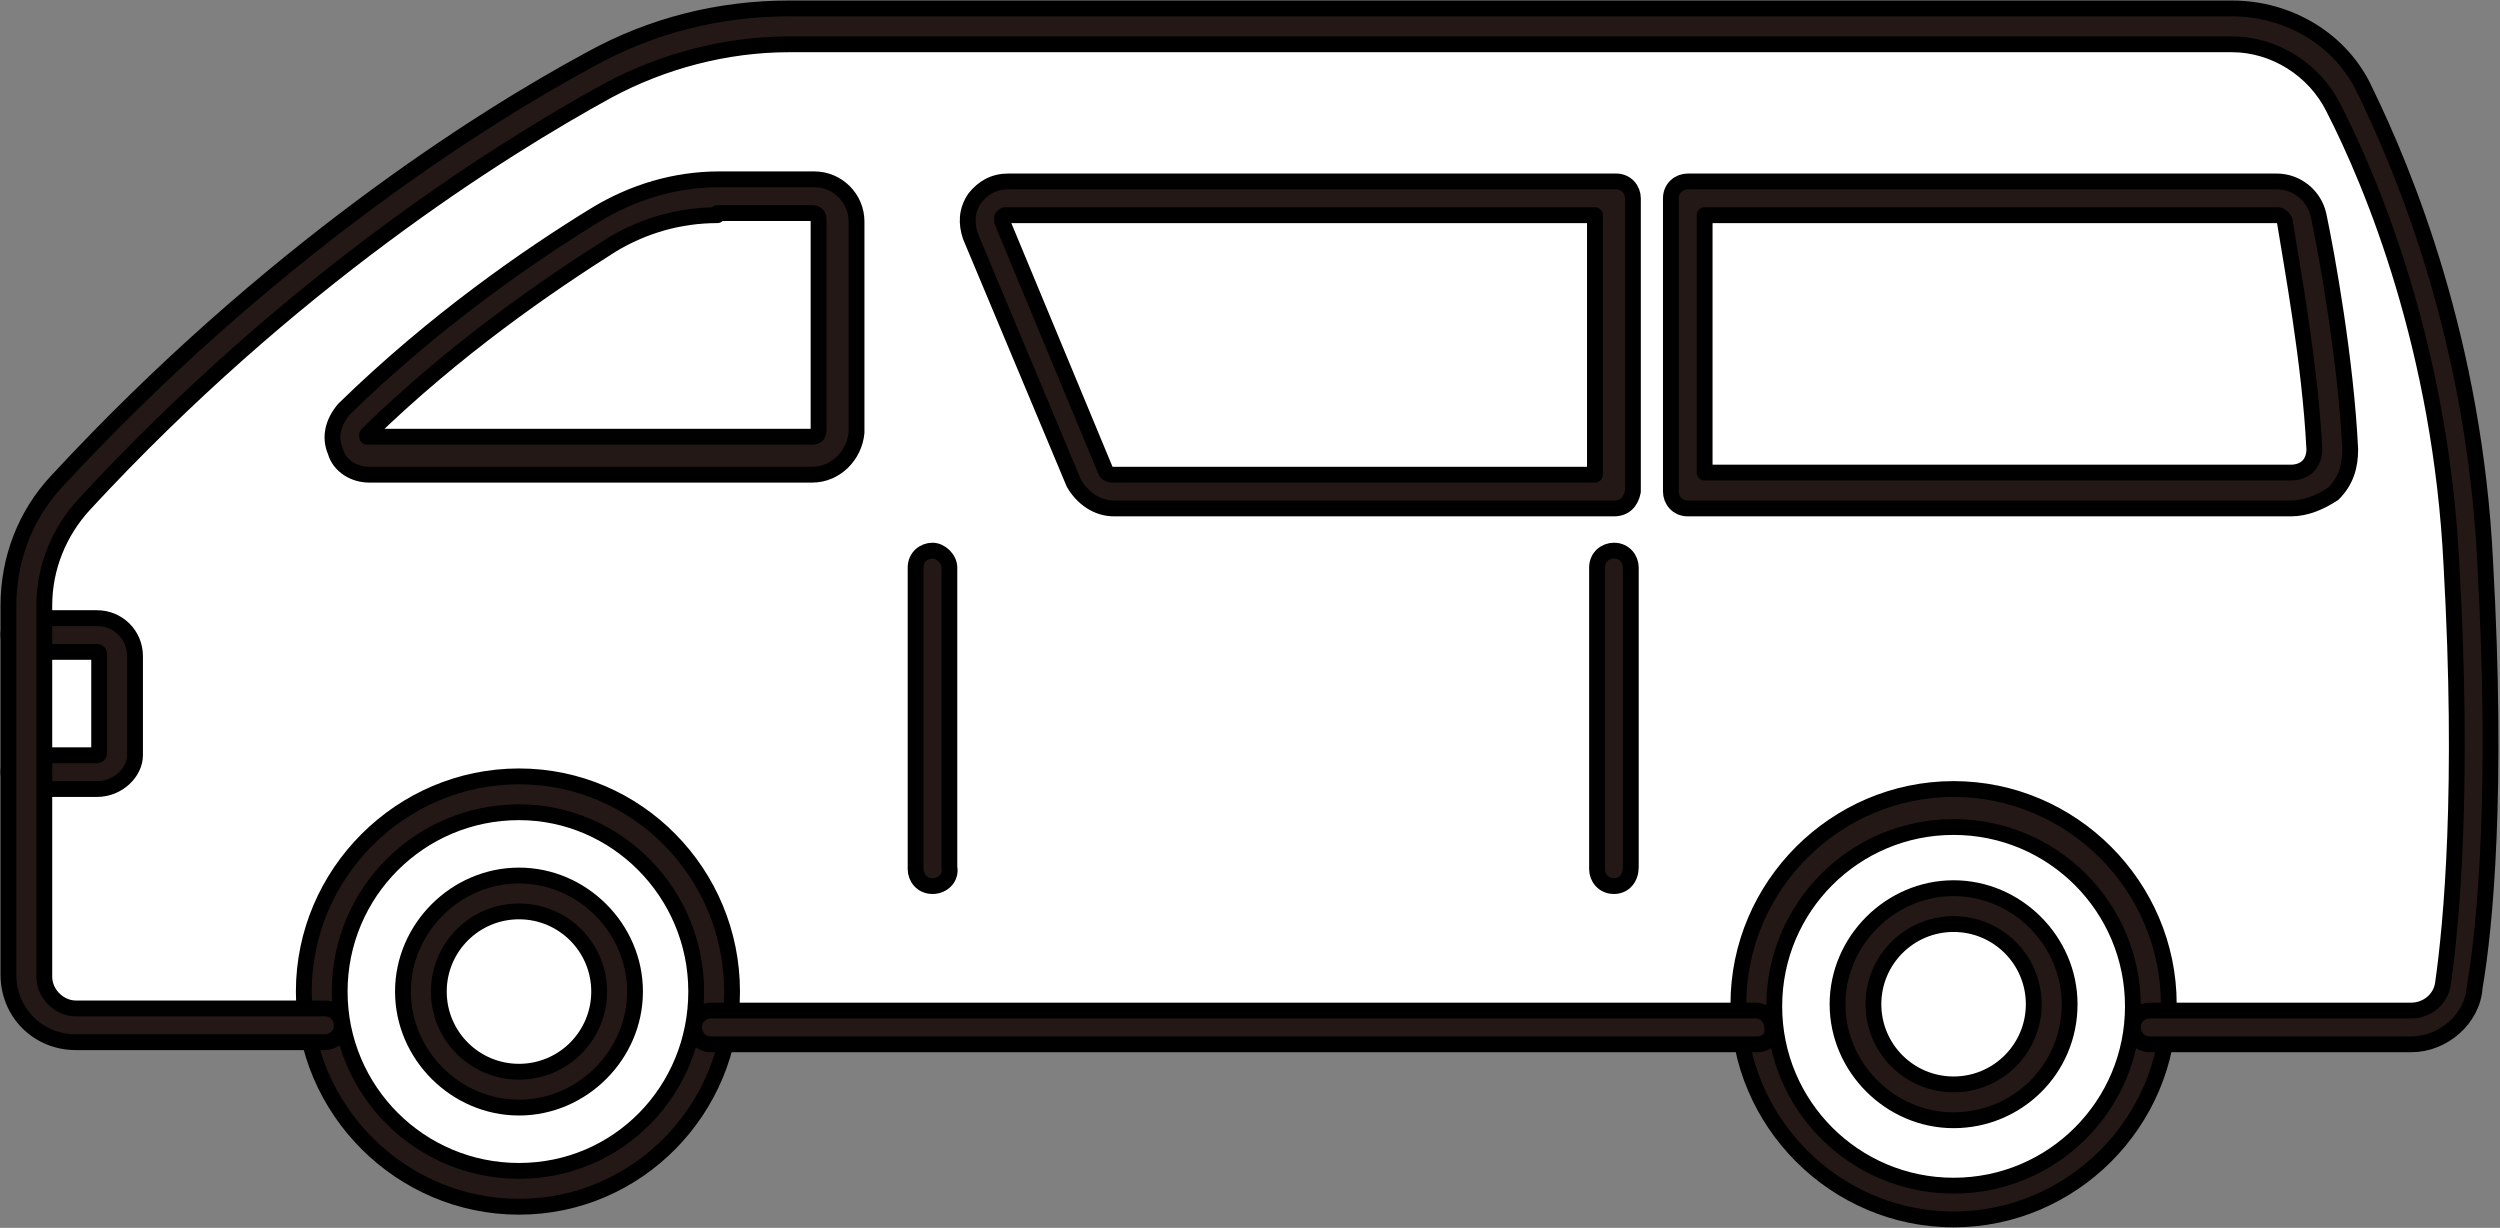
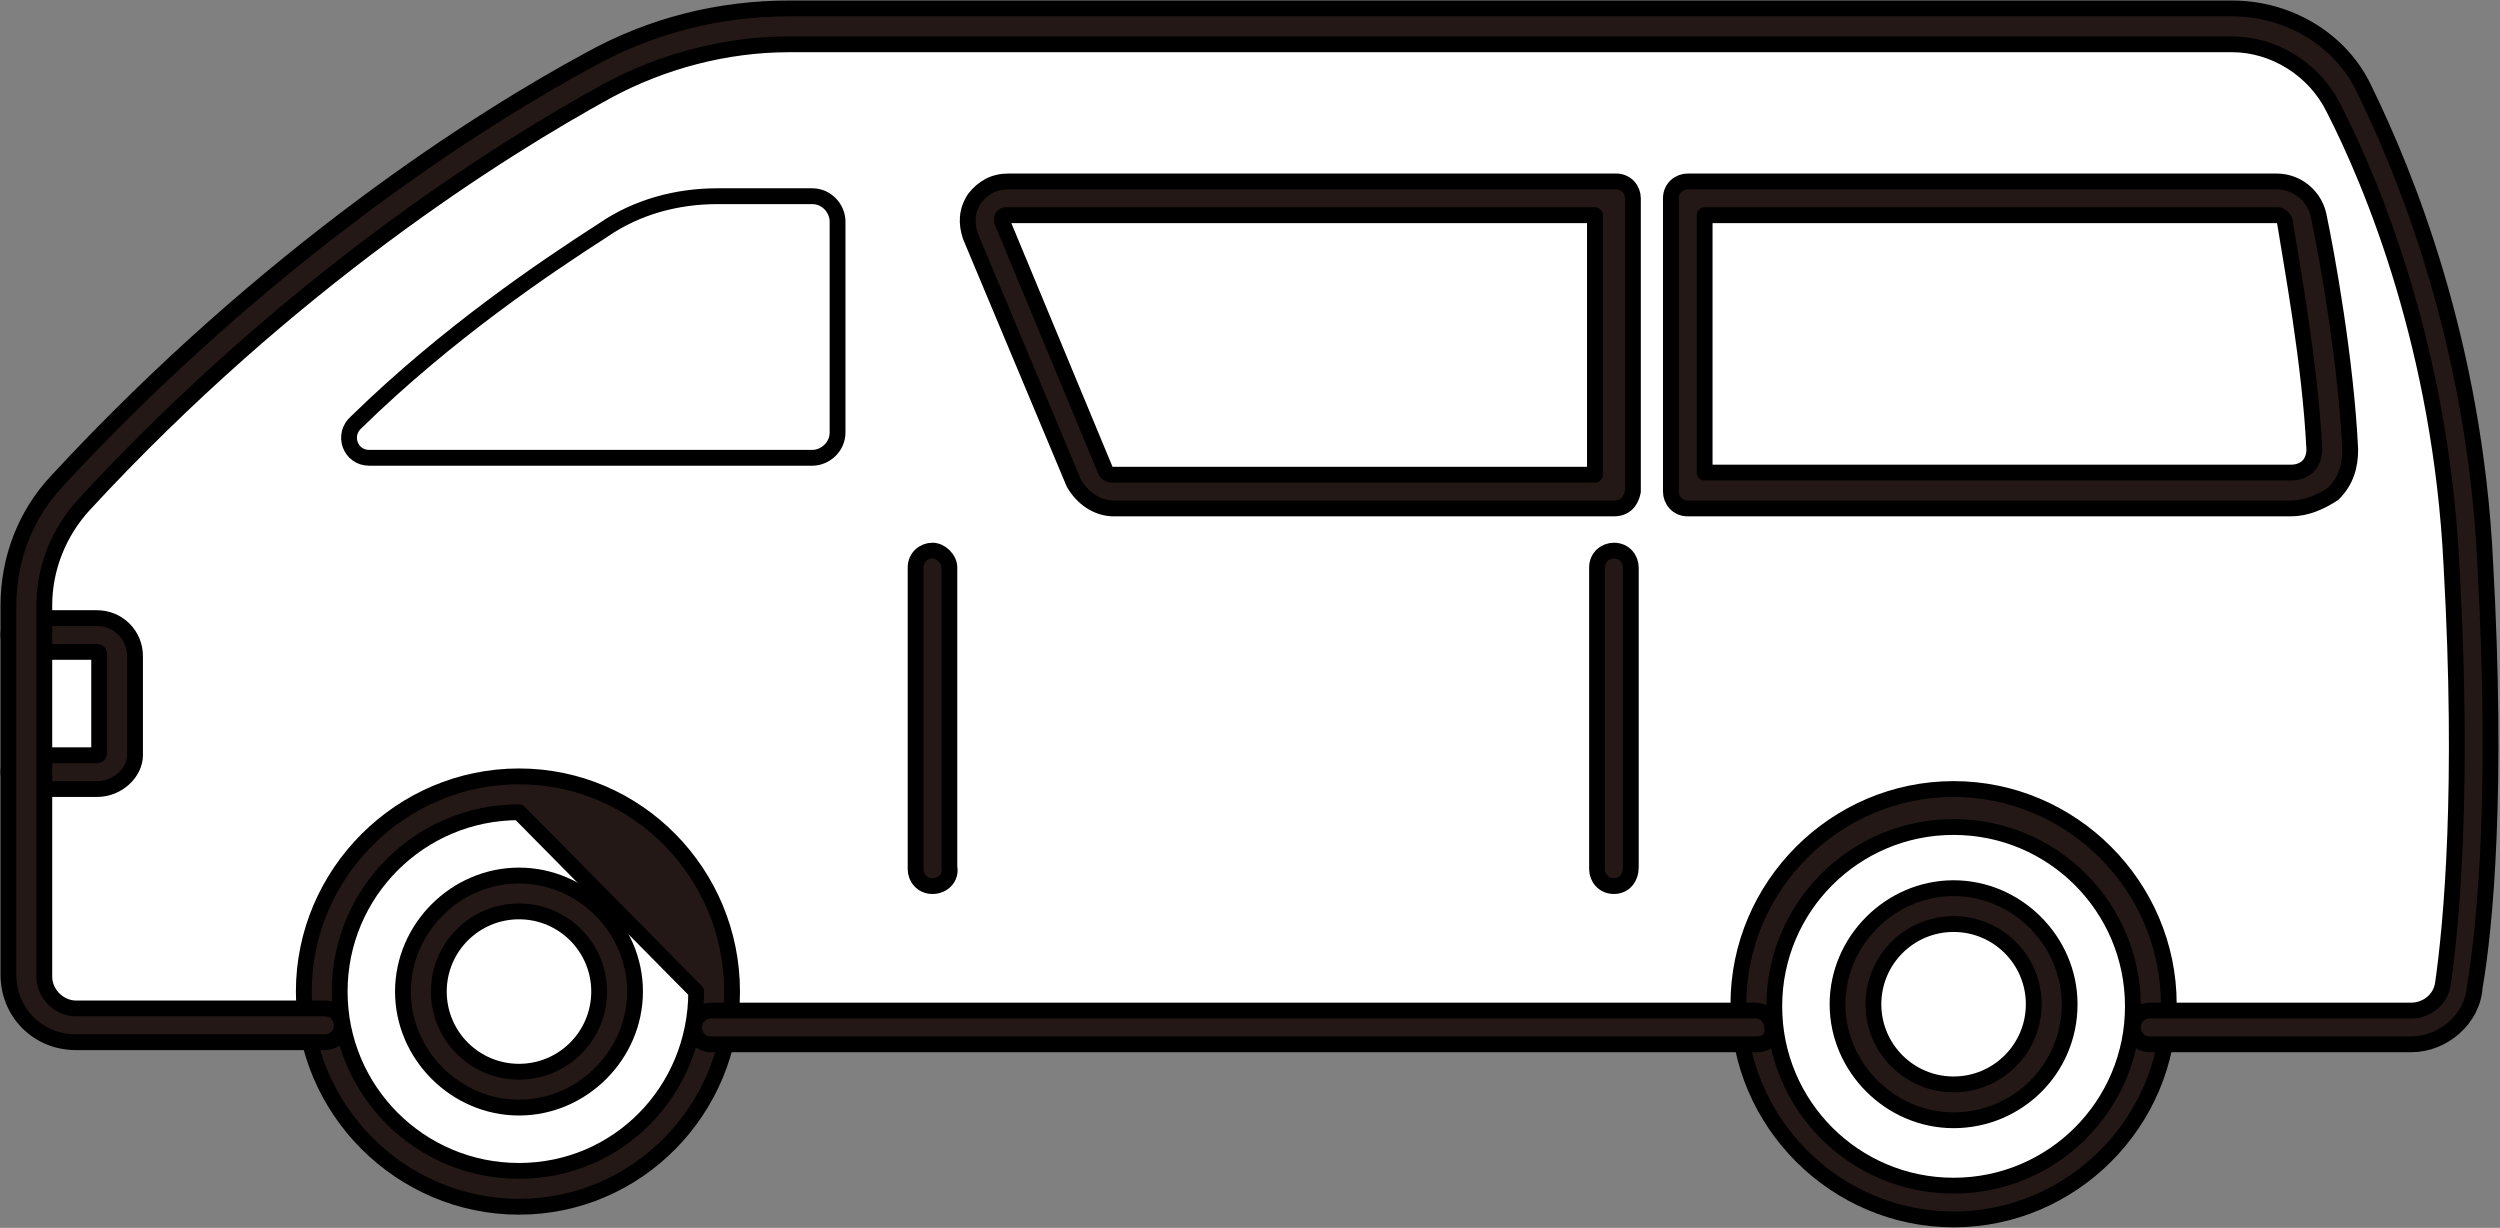
<svg xmlns="http://www.w3.org/2000/svg" version="1.1" id="レイヤー_1" x="0px" y="0px" viewBox="0 0 118.5 58.2" style="enable-background:new 0 0 118.5 58.2;" xml:space="preserve">
  <rect x="0" y="0" width="118.5" height="58.2" fill="#808080" stroke="none" />
  <style type="text/css">
	.st0{fill:#FFFFFF;stroke:#000000;stroke-width:0.75;stroke-linecap:round;stroke-linejoin:round;stroke-miterlimit:10;}
	.st1{fill:#231815;stroke:#000000;stroke-width:0.75;stroke-linecap:round;stroke-linejoin:round;stroke-miterlimit:10;}
</style>
  <g>
    <path class="st0" d="M1.2,28.7v17.6c0,1.3,1,2.3,2.3,2.3h18.5h71h21.2c1.2,0,2.1-0.9,2.3-2c0.4-3,1-9.3,0.5-19.9   c-0.5-10.1-3.6-17.9-5.7-22c-1-2.1-3.2-3.4-5.6-3.4H37.4c-3.2,0-6.3,0.8-9,2.3c-5.6,3-15.4,9.3-25,19.8C2,24.8,1.2,26.7,1.2,28.7z" />
    <ellipse transform="matrix(0.159 -0.987 0.987 0.159 -25.739 63.771)" class="st0" cx="24.6" cy="47" rx="9.3" ry="9.3" />
    <circle class="st0" cx="92.6" cy="47.6" r="9.3" />
    <path class="st0" d="M76.5,9.4H47.7c-0.7,0-1.2,0.8-1,1.4l4.9,11.8c0.2,0.4,0.6,0.7,1.1,0.7h23.7V9.4z" />
    <path class="st0" d="M80,23.3h28.6c1.1,0,2-0.9,1.9-2c-0.2-4.1-1.1-8.9-1.5-10.9c-0.1-0.5-0.6-0.9-1.1-0.9H80V23.3z" />
    <path class="st0" d="M17.5,21.7h21c0.6,0,1.2-0.5,1.2-1.2v-10c0-0.6-0.5-1.2-1.2-1.2H34c-1.9,0-3.8,0.5-5.4,1.6   c-2.8,1.8-7.4,4.9-11.7,9.1C16.2,20.6,16.6,21.7,17.5,21.7z" />
    <path class="st0" d="M1.2,36.6h3.4c0.5,0,0.9-0.4,0.9-0.9v-4.7c0-0.5-0.4-0.9-0.9-0.9H1.2V36.6z" />
    <path class="st1" d="M24.6,52.5c-3,0-5.5-2.5-5.5-5.5c0-3,2.5-5.5,5.5-5.5c3,0,5.5,2.5,5.5,5.5C30.1,50,27.6,52.5,24.6,52.5z    M24.6,43.2c-2.1,0-3.8,1.7-3.8,3.8s1.7,3.8,3.8,3.8s3.8-1.7,3.8-3.8S26.7,43.2,24.6,43.2z" />
    <path class="st1" d="M92.6,53.1c-3,0-5.5-2.5-5.5-5.5c0-3,2.5-5.5,5.5-5.5c3,0,5.5,2.5,5.5,5.5C98.1,50.7,95.6,53.1,92.6,53.1z    M92.6,43.8c-2.1,0-3.8,1.7-3.8,3.8c0,2.1,1.7,3.8,3.8,3.8c2.1,0,3.8-1.7,3.8-3.8C96.4,45.5,94.7,43.8,92.6,43.8z" />
    <path class="st1" d="M76.5,42c-0.5,0-0.8-0.4-0.8-0.8V26.9c0-0.5,0.4-0.8,0.8-0.8c0.5,0,0.8,0.4,0.8,0.8v14.2   C77.3,41.6,77,42,76.5,42z" />
    <path class="st1" d="M44.2,42c-0.5,0-0.8-0.4-0.8-0.8V26.9c0-0.5,0.4-0.8,0.8-0.8s0.8,0.4,0.8,0.8v14.2C45.1,41.6,44.7,42,44.2,42z   " />
-     <path class="st1" d="M24.6,57.2c-5.6,0-10.2-4.6-10.2-10.2S19,36.8,24.6,36.8S34.7,41.4,34.7,47S30.2,57.2,24.6,57.2z M24.6,38.5   c-4.7,0-8.5,3.8-8.5,8.5s3.8,8.5,8.5,8.5S33,51.7,33,47S29.2,38.5,24.6,38.5z" />
+     <path class="st1" d="M24.6,57.2c-5.6,0-10.2-4.6-10.2-10.2S19,36.8,24.6,36.8S34.7,41.4,34.7,47S30.2,57.2,24.6,57.2z M24.6,38.5   c-4.7,0-8.5,3.8-8.5,8.5s3.8,8.5,8.5,8.5S33,51.7,33,47z" />
    <path class="st1" d="M92.6,57.8c-5.6,0-10.2-4.6-10.2-10.2c0-5.6,4.6-10.2,10.2-10.2c5.6,0,10.2,4.6,10.2,10.2   C102.8,53.2,98.2,57.8,92.6,57.8z M92.6,39.2c-4.7,0-8.5,3.8-8.5,8.5c0,4.7,3.8,8.5,8.5,8.5s8.5-3.8,8.5-8.5   C101.1,43,97.3,39.2,92.6,39.2z" />
    <path class="st1" d="M83.3,49.5H33.7c-0.5,0-0.8-0.4-0.8-0.8c0-0.5,0.4-0.8,0.8-0.8h49.5c0.5,0,0.8,0.4,0.8,0.8   C84.1,49.1,83.8,49.5,83.3,49.5z" />
    <path class="st1" d="M4.6,37.4H1.2c-0.5,0-0.8-0.4-0.8-0.8c0-0.5,0.4-0.8,0.8-0.8h3.4c0,0,0.1,0,0.1-0.1v-4.7c0,0,0-0.1-0.1-0.1   H1.2c-0.5,0-0.8-0.4-0.8-0.8c0-0.5,0.4-0.8,0.8-0.8h3.4c1,0,1.8,0.8,1.8,1.8v4.7C6.4,36.6,5.6,37.4,4.6,37.4z" />
    <path class="st1" d="M76.5,24.1H52.8c-0.8,0-1.5-0.5-1.9-1.2L46,11.2c-0.2-0.6-0.2-1.2,0.2-1.8c0.4-0.5,0.9-0.8,1.6-0.8h28.8   c0.5,0,0.8,0.4,0.8,0.8v13.9C77.3,23.8,77,24.1,76.5,24.1z M47.7,10.2c-0.1,0-0.1,0-0.2,0.1c0,0,0,0.1,0,0.2l4.9,11.8   c0,0.1,0.2,0.2,0.3,0.2h22.9V10.2H47.7z" />
    <path class="st1" d="M108.6,24.1H80c-0.5,0-0.8-0.4-0.8-0.8V9.4c0-0.5,0.4-0.8,0.8-0.8h27.9c1,0,1.8,0.7,2,1.6   c0.4,1.9,1.3,6.9,1.5,11.1c0,0.8-0.2,1.5-0.8,2.1C110,23.8,109.3,24.1,108.6,24.1z M80.8,22.4h27.8c0.3,0,0.6-0.1,0.8-0.3   c0.2-0.2,0.3-0.5,0.3-0.8c-0.2-4.1-1.1-8.9-1.4-10.8c0-0.1-0.2-0.3-0.3-0.3H80.8V22.4z" />
-     <path class="st1" d="M38.5,22.5h-21c-0.7,0-1.4-0.4-1.6-1.1c-0.3-0.7-0.1-1.4,0.4-2c4.3-4.2,8.8-7.3,11.9-9.2   c1.8-1.1,3.8-1.7,5.9-1.7h4.5c1.1,0,2,0.9,2,2v10C40.5,21.6,39.6,22.5,38.5,22.5z M34,10.2c-1.8,0-3.5,0.5-5,1.4   c-3,1.9-7.4,4.9-11.6,9c0,0,0,0,0,0.1c0,0,0.1,0,0.1,0h21c0.2,0,0.3-0.1,0.3-0.3v-10c0-0.2-0.1-0.3-0.3-0.3H34z" />
    <path class="st1" d="M114.3,49.5h-12.4c-0.5,0-0.8-0.4-0.8-0.8c0-0.5,0.4-0.8,0.8-0.8h12.4c0.7,0,1.4-0.5,1.5-1.3   c0.4-2.8,1-9.2,0.4-19.8c-0.5-10.2-3.7-18-5.6-21.7c-0.9-1.8-2.8-3-4.8-3H37.4c-3,0-6,0.8-8.6,2.2c-5.1,2.8-15,9-24.8,19.6   c-1.2,1.3-1.9,3-1.9,4.8v17.6c0,0.8,0.7,1.5,1.5,1.5h11.8c0.5,0,0.8,0.4,0.8,0.8c0,0.5-0.4,0.8-0.8,0.8H3.6c-1.8,0-3.2-1.4-3.2-3.2   V28.7c0-2.2,0.8-4.3,2.3-5.9c10-10.8,20.1-17.2,25.3-20c2.9-1.6,6.1-2.4,9.4-2.4h68.4c2.7,0,5.2,1.5,6.3,3.9   c1.9,3.9,5.2,11.9,5.7,22.4c0.6,10.8,0,17.2-0.5,20.1C117.2,48.3,115.8,49.5,114.3,49.5z" />
  </g>
</svg>